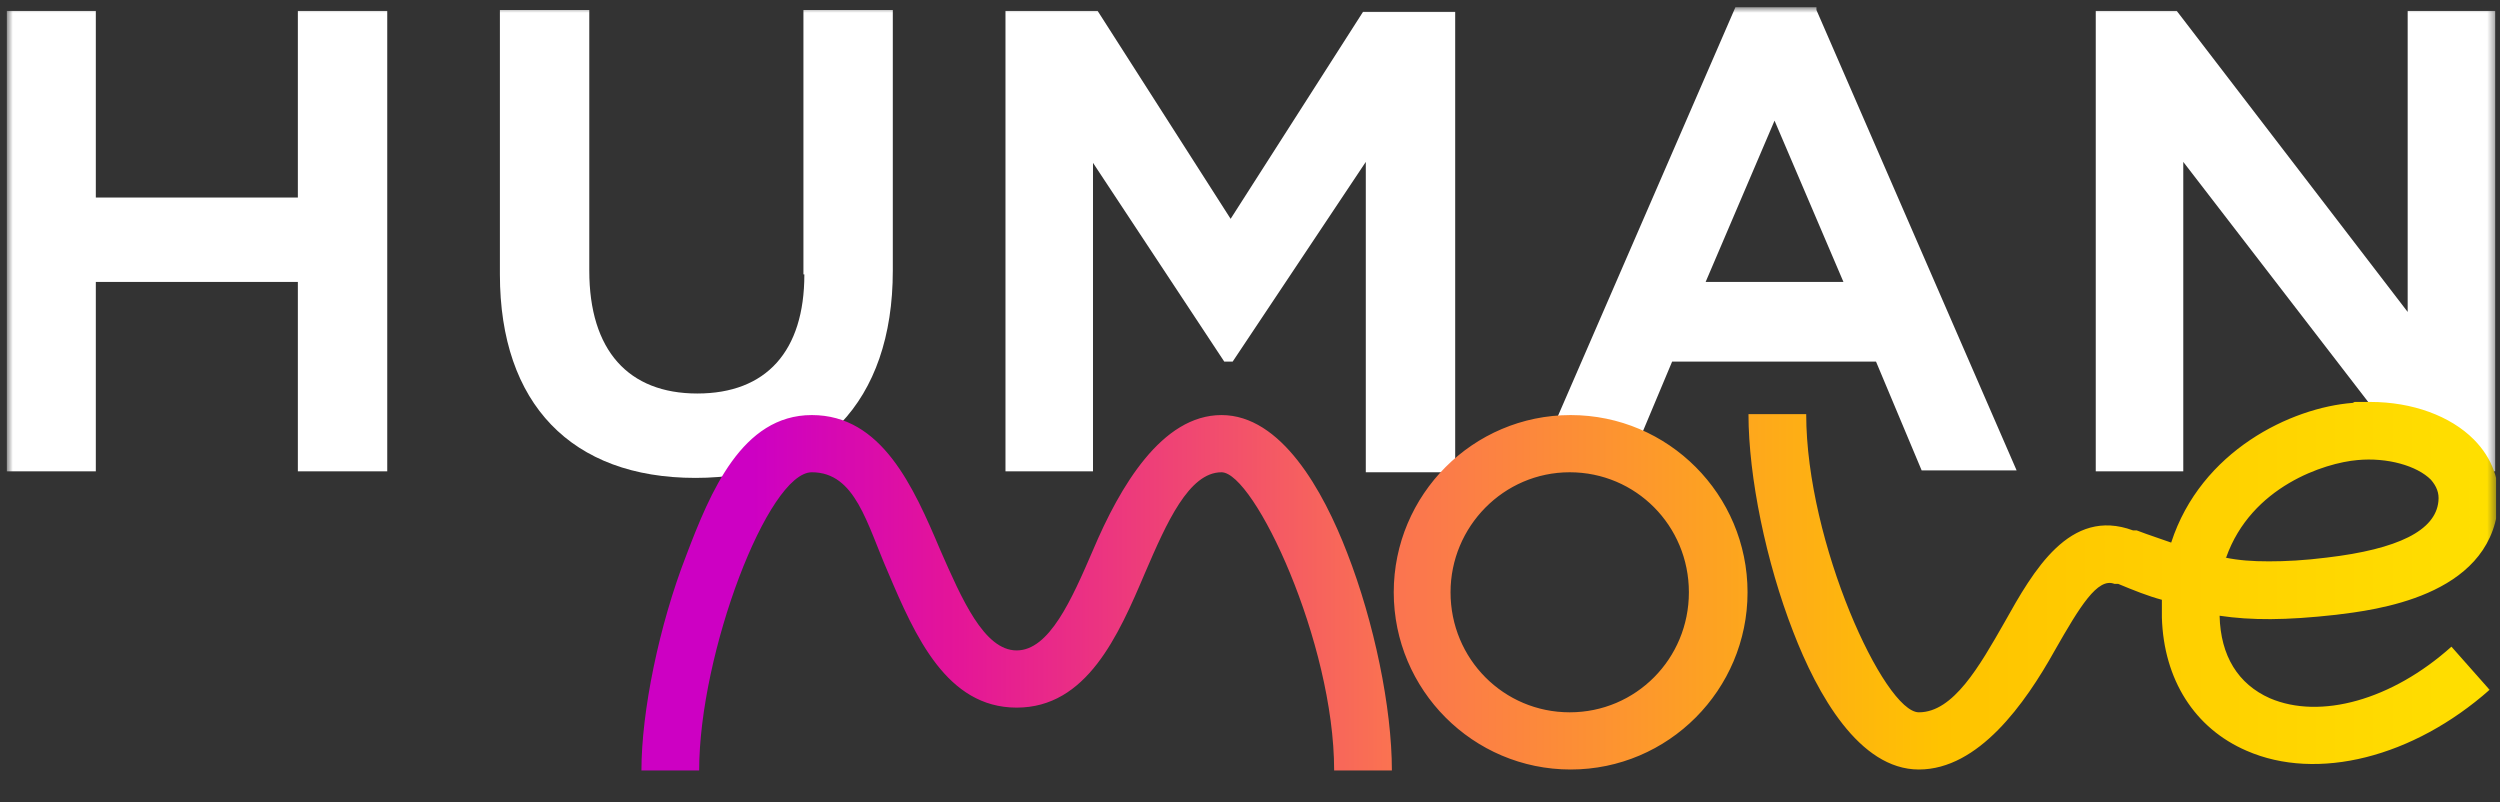
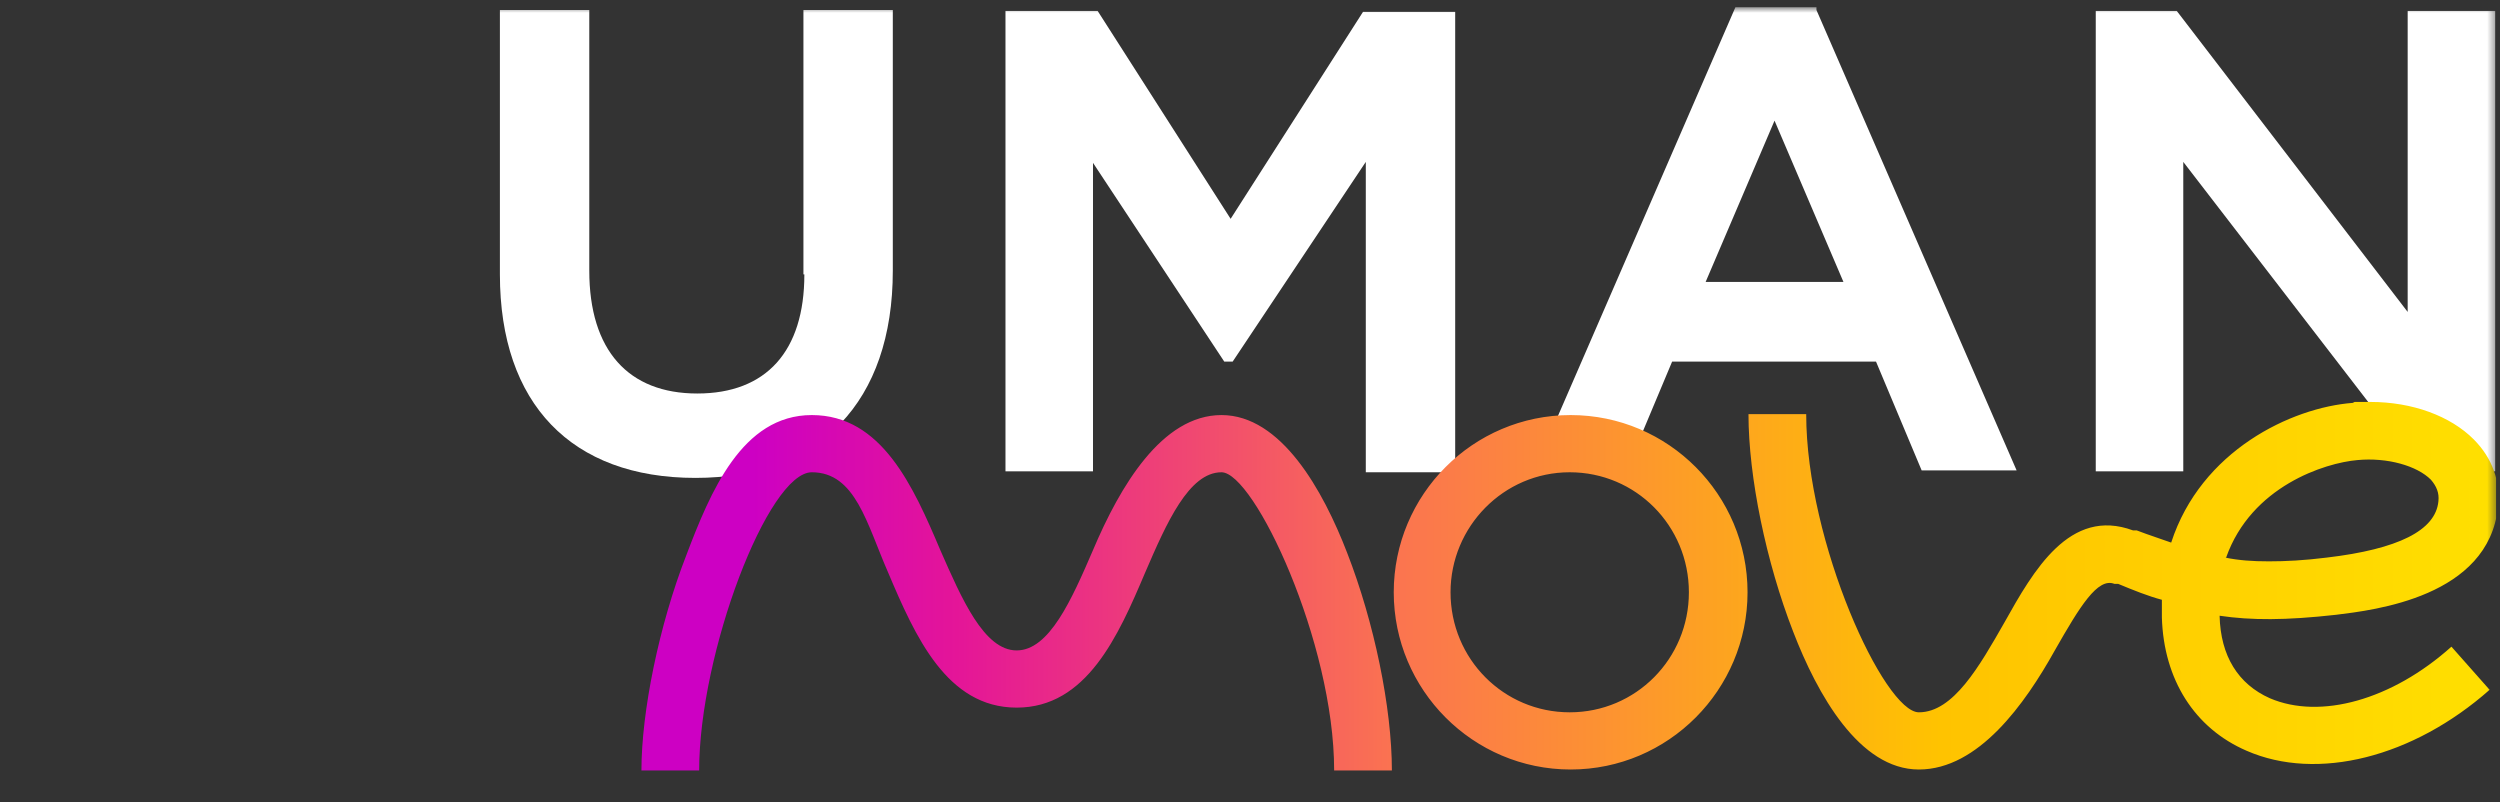
<svg xmlns="http://www.w3.org/2000/svg" width="293" height="94" viewBox="0 0 293 94" fill="none">
  <rect x="0" y="0" width="293" height="94" fill="#333333" stroke="none" />
  <g clip-path="url(#clip0_13934_10094)">
    <mask id="mask0_13934_10094" style="mask-type:luminance" maskUnits="userSpaceOnUse" x="0" y="0" width="293" height="94">
      <path d="M292.563 0.789H0.771V93.211H292.563V0.789Z" fill="white" />
    </mask>
    <g mask="url(#mask0_13934_10094)">
-       <path d="M34.909 23.151H11.23V1.281H0.754V55.24H11.23V33.041H34.909V55.24H45.385V1.281H34.909V23.151Z" fill="white" />
      <path d="M94.271 32.162C94.271 41.174 89.797 46.119 81.722 46.119C73.647 46.119 69.064 41.064 69.064 31.723V1.172H58.588V32.162C58.588 47.328 66.99 56.01 81.503 56.01C96.017 56.01 104.637 47.108 104.637 31.723V1.172H94.162V32.162H94.271Z" fill="white" />
      <path d="M144.249 25.678L128.645 1.281H117.842V55.24H128.099V19.084L143.485 42.382H144.467L160.072 18.974V55.35H170.548V1.391H159.745L144.14 25.788L144.249 25.678Z" fill="white" />
      <path d="M282.179 1.281V36.558L255.117 1.281H245.623V55.24H255.88V18.974L283.816 55.24H292.436V1.281H282.179Z" fill="white" />
      <path d="M212.777 0.842H203.393L179.822 55.13H190.625L195.972 42.382H219.87L225.217 55.13H236.347L212.886 1.171V0.842H212.777ZM216.051 33.041H199.901L207.976 14.139L216.051 33.041Z" fill="white" />
      <path d="M128.1 64.471C125.59 70.295 122.971 76.23 119.152 76.23C115.333 76.23 112.714 70.186 110.204 64.471C107.039 56.998 103.329 48.646 95.145 48.646C86.961 48.646 83.251 57.657 80.414 65.13C77.249 73.263 75.176 83.373 75.176 90.296H81.941C81.941 76.559 90.016 55.35 95.145 55.35C100.274 55.35 101.583 61.394 104.093 67.108C107.258 74.581 110.968 82.933 119.152 82.933C127.336 82.933 131.046 74.581 134.211 67.108C136.72 61.284 139.339 55.35 143.159 55.35C146.978 55.35 156.362 75.241 156.362 90.296H163.128C163.128 82.933 161.055 72.933 157.89 64.801C155.053 57.438 150.142 48.646 143.159 48.646C136.175 48.646 131.264 56.998 128.1 64.471ZM170.003 69.416C170.003 61.724 176.222 55.35 183.97 55.35C191.718 55.35 197.938 61.614 197.938 69.416C197.938 77.219 191.718 83.483 183.97 83.483C176.222 83.483 170.003 77.219 170.003 69.416ZM163.346 69.416C163.346 80.845 172.621 90.186 184.079 90.186C195.537 90.186 204.812 80.845 204.812 69.416C204.812 57.987 195.537 48.646 184.079 48.646C172.621 48.646 163.346 57.987 163.346 69.416ZM260.901 65.35C263.847 56.998 272.468 54.251 276.287 53.921C279.779 53.591 283.271 54.58 284.908 56.229C285.562 56.998 285.89 57.767 285.781 58.756C285.453 62.163 281.088 64.361 272.686 65.35C270.067 65.68 267.885 65.79 265.921 65.79C263.956 65.79 262.429 65.68 260.792 65.35H260.901ZM275.741 47.217C268.539 47.767 257.955 52.822 254.463 63.592C253.262 63.152 251.844 62.713 250.425 62.163H249.989C242.569 59.416 238.313 66.889 234.93 72.933C231.984 78.098 228.928 83.483 224.891 83.483C220.853 83.483 211.687 63.592 211.687 48.536H204.922C204.922 55.899 206.995 65.9 210.159 74.032C212.997 81.395 217.907 90.186 224.891 90.186C231.875 90.186 237.331 82.494 240.823 76.23C243.769 71.065 245.842 67.658 247.806 68.427H248.243C250.098 69.196 251.735 69.856 253.372 70.295C253.372 70.955 253.372 71.614 253.372 72.383C253.59 79.636 257.191 85.351 263.302 87.989C271.595 91.615 282.834 88.758 291.782 80.845L287.308 75.79C280.325 82.054 271.922 84.362 266.03 81.834C262.32 80.186 260.246 76.889 260.137 72.164C263.847 72.713 267.885 72.713 273.777 72.054C278.251 71.504 291.673 69.966 292.764 59.416C293.092 56.449 292.11 53.701 289.927 51.503C287.199 48.756 282.725 47.107 277.815 47.107C272.904 47.107 276.505 47.107 275.96 47.107" fill="url(#paint0_linear_13934_10094)" />
    </g>
  </g>
  <defs>
    <linearGradient id="paint0_linear_13934_10094" x1="292.803" y1="68.702" x2="75.176" y2="68.702" gradientUnits="userSpaceOnUse">
      <stop stop-color="#FFE000" />
      <stop offset="0.3" stop-color="#FFC300" />
      <stop offset="0.59" stop-color="#FB754F" />
      <stop offset="0.83" stop-color="#E41598" />
      <stop offset="0.94" stop-color="#CD00C3" />
    </linearGradient>
    <clipPath id="clip0_13934_10094">
      <rect width="291.791" height="92.422" fill="white" transform="translate(0.771 0.789)" />
    </clipPath>
  </defs>
</svg>